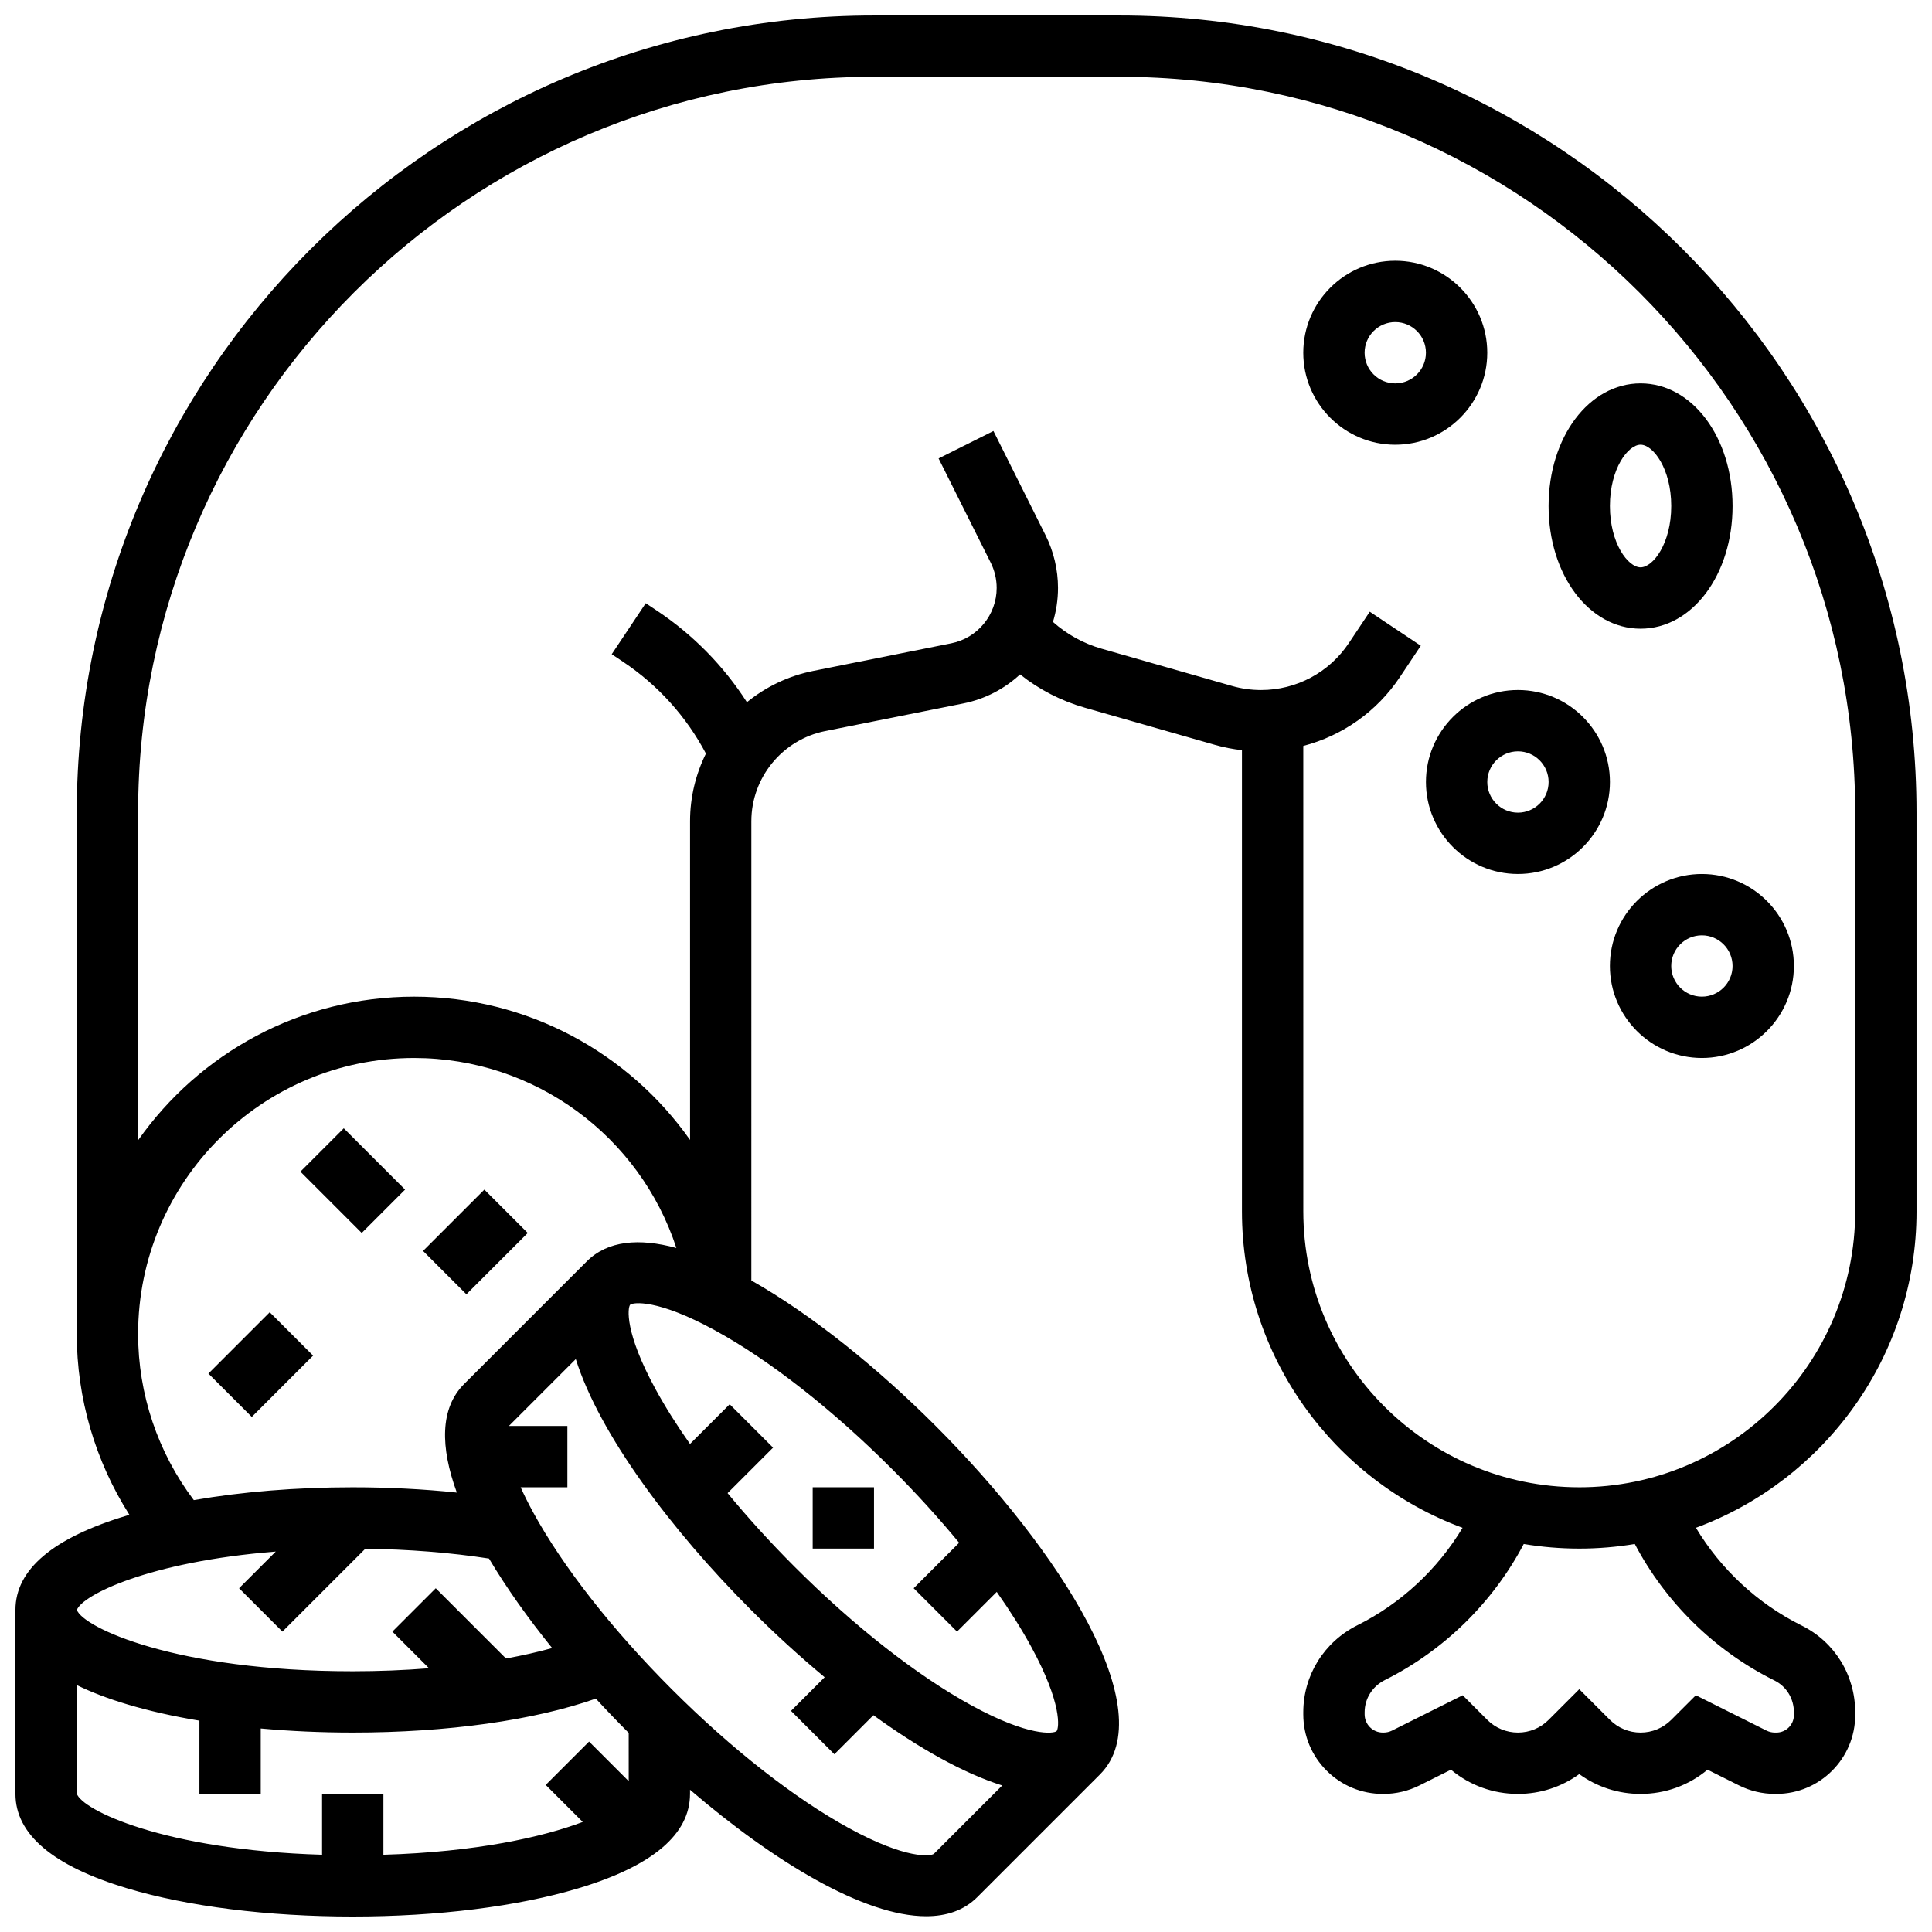
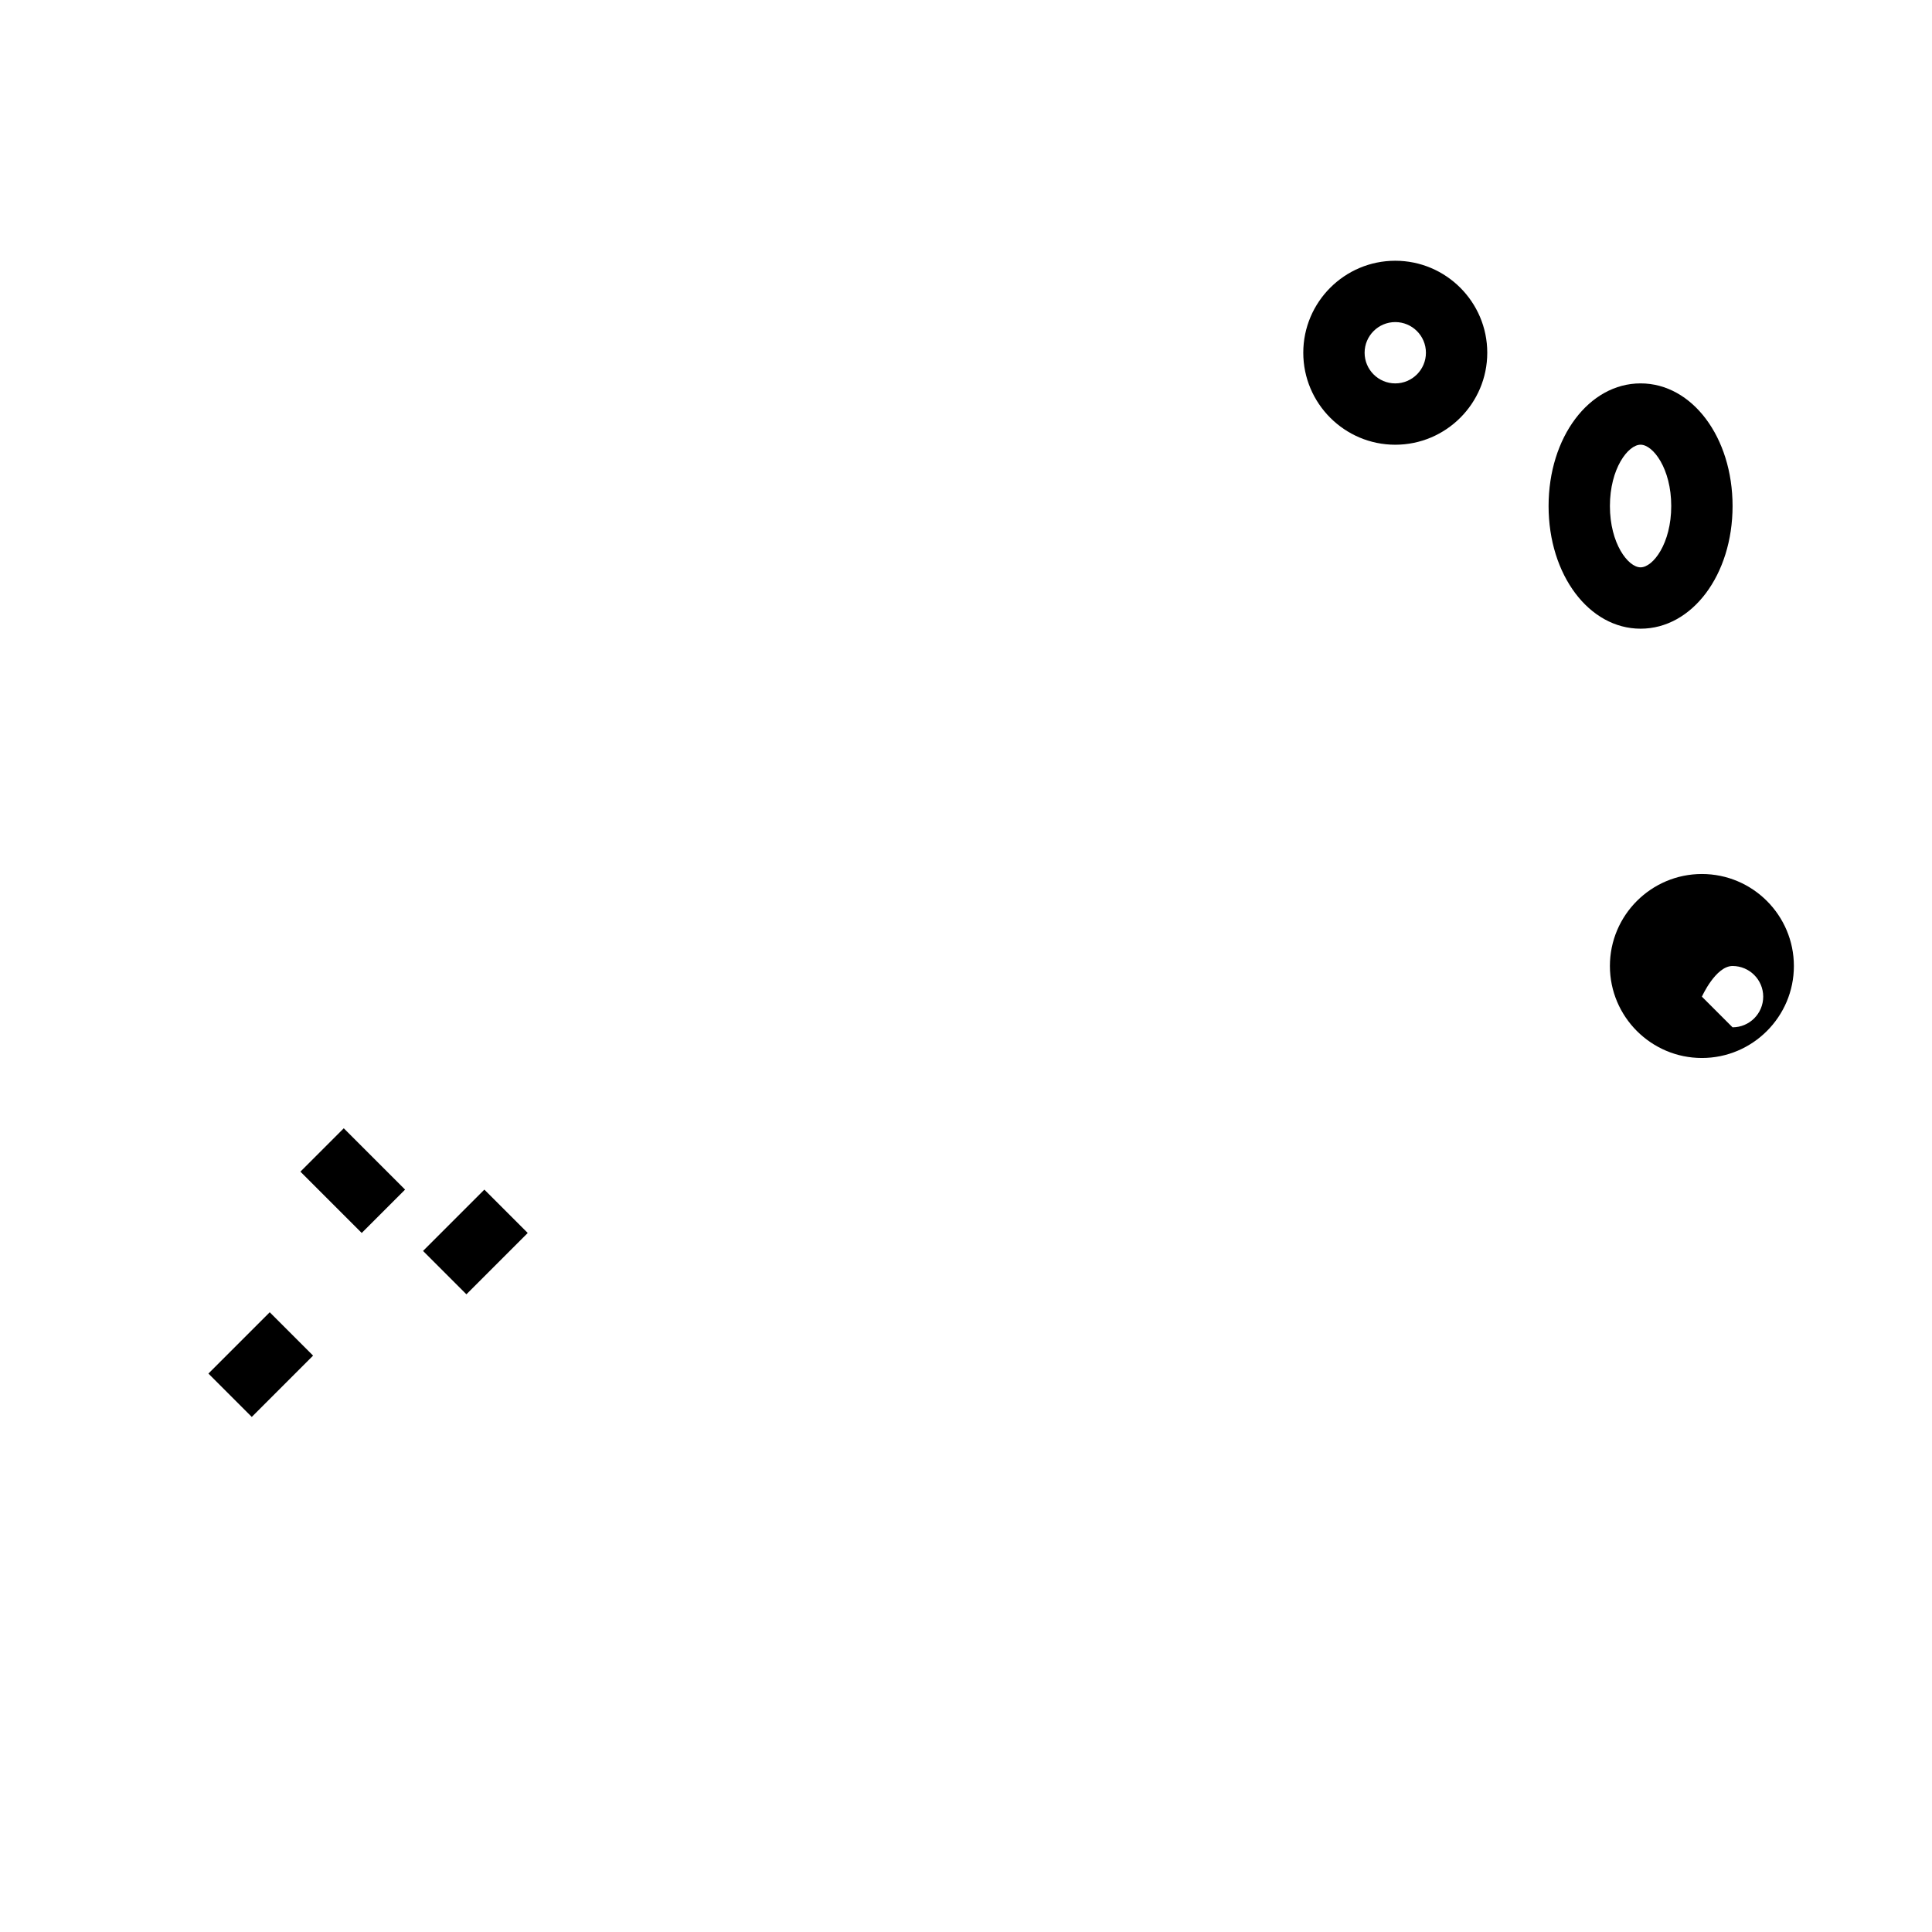
<svg xmlns="http://www.w3.org/2000/svg" width="800px" height="800px" version="1.1" viewBox="144 144 512 512">
  <defs>
    <clipPath id="a">
-       <path d="m148.09 148.09h503.81v503.81h-503.81z" />
-     </clipPath>
+       </clipPath>
  </defs>
  <g clip-path="url(#a)">
    <path d="m651.9 465.01v-105.64c0-116.5-94.777-211.27-211.27-211.27h-65.008c-116.5 0-211.28 94.777-211.28 211.27v138.14c0 17.066 4.898 33.688 13.957 47.938-0.203 0.059-0.414 0.117-0.617 0.176-19.633 5.891-29.59 14.309-29.59 25.023v48.754c0 10.711 9.957 19.129 29.59 25.02 16.086 4.828 37.32 7.484 59.797 7.484 22.473 0 43.711-2.656 59.793-7.484 19.637-5.887 29.59-14.305 29.59-25.02v-1.098c22.172 19.043 46.086 33.527 62.574 33.527 5.426 0 10.055-1.57 13.547-5.062l32.504-32.504c16.777-16.781-10.828-59.668-43.574-92.418-15.285-15.285-32.781-29.449-48.801-38.504l0.004-121.7c0-11.582 8.242-21.633 19.598-23.906l36.57-7.312c5.785-1.156 10.934-3.894 15.043-7.699 5.055 4.019 10.863 7.023 17.164 8.824l34.547 9.871c2.324 0.664 4.699 1.113 7.094 1.387v122.21c0 38.422 24.367 71.254 58.461 83.867-6.606 11.004-16.336 20.059-27.832 25.805-8.867 4.43-14.375 13.277-14.375 23.086v0.562c0.004 5.629 2.195 10.922 6.18 14.902 3.981 3.981 9.273 6.168 14.898 6.168h0.008 0.199c3.281 0 6.57-0.777 9.504-2.246l8.348-4.172c4.969 4.156 11.18 6.418 17.742 6.418 5.918 0 11.555-1.84 16.25-5.25 4.699 3.41 10.336 5.25 16.25 5.25 6.562 0 12.773-2.262 17.75-6.418l8.344 4.172c2.938 1.469 6.223 2.242 9.504 2.242h0.012 0.387c11.516-0.004 20.887-9.379 20.891-20.895v-0.711c0.004-9.812-5.398-18.613-14.102-22.969l-0.305-0.152c-11.488-5.746-21.207-14.801-27.809-25.797 34.094-12.605 58.465-45.441 58.465-83.863zm-471.3 32.504c0-40.324 32.809-73.133 73.133-73.133 32.141 0 59.879 20.848 69.512 50.348-9.879-2.688-18.223-1.973-23.742 3.547l-32.504 32.504c-6.434 6.434-6.336 16.703-1.934 28.766-8.836-0.926-18.16-1.402-27.582-1.402-14.98 0-29.402 1.188-42.121 3.402-9.539-12.641-14.762-28.098-14.762-44.031zm36.484 57.66-9.727 9.727 11.492 11.492 21.965-21.965c11.48 0.145 22.676 1.031 32.781 2.606 4.602 7.75 10.324 15.789 16.734 23.719-3.766 1.043-7.859 1.969-12.234 2.766l-18.617-18.617-11.492 11.492 9.711 9.711c-6.508 0.516-13.289 0.793-20.215 0.793-47.113 0-71.469-11.652-73.109-16.25 1.383-3.883 18.945-12.785 52.711-15.473zm93.531 60.863-10.504-10.504-11.492 11.492 9.812 9.812c-10.648 4.016-28.25 7.969-52.824 8.695v-16.133h-16.254v16.129c-42.043-1.246-63.703-11.934-65.008-16.211v-28.758c3.789 1.867 8.234 3.574 13.34 5.102 5.781 1.734 12.234 3.184 19.164 4.336v19.402h16.25v-17.332c7.82 0.711 16.012 1.082 24.379 1.082 25.074 0 48.094-3.25 64.426-8.996 2.828 3.078 5.727 6.098 8.664 9.039 0.016 0.016 0.031 0.027 0.043 0.043zm80.883 19.238c-0.781 0.664-7.234 1.551-22.453-6.766-14.469-7.906-31.152-20.977-46.98-36.805s-28.902-32.516-36.805-46.98c-1.32-2.418-2.387-4.59-3.281-6.578l12.383-0.004v-16.25h-15.496l17.723-17.723c6.242 19.867 25.281 45.32 46.484 66.523 6.207 6.207 12.781 12.223 19.469 17.793l-8.918 8.918 11.492 11.492 10.348-10.348c11.969 8.672 23.809 15.379 34.137 18.625zm6.684-82.426-12.051 12.051 11.492 11.492 10.523-10.523c3.504 4.977 6.562 9.828 9.09 14.453 8.316 15.219 7.43 21.672 6.769 22.449h-0.004c-0.789 0.664-7.242 1.543-22.449-6.769-14.469-7.906-31.152-20.977-46.98-36.805-6.43-6.43-12.395-13-17.754-19.508l12.051-12.051-11.492-11.492-10.523 10.523c-3.504-4.977-6.562-9.828-9.09-14.453-8.312-15.207-7.434-21.66-6.769-22.449 0.789-0.664 7.242-1.543 22.449 6.769 14.469 7.906 31.152 20.977 46.98 36.805 6.434 6.426 12.398 13 17.758 19.508zm215.81 36.367 0.305 0.152c3.152 1.578 5.109 4.805 5.109 8.426v0.711c0 2.562-2.086 4.644-4.641 4.644h-0.387-0.004c-0.773 0-1.547-0.184-2.238-0.527l-18.715-9.359-6.523 6.519c-2.172 2.172-5.055 3.367-8.125 3.367-3.07 0-5.957-1.195-8.125-3.367l-8.125-8.125-8.125 8.125c-2.172 2.172-5.055 3.367-8.125 3.367-3.07 0-5.957-1.195-8.125-3.367l-6.519-6.519-18.719 9.359c-0.691 0.348-1.465 0.527-2.238 0.527h-0.199-0.004c-1.289 0-2.5-0.5-3.41-1.414-0.91-0.91-1.414-2.125-1.414-3.41v-0.562c0-3.613 2.062-6.887 5.387-8.547 15.641-7.816 28.637-20.578 36.777-36.043 4.789 0.797 9.707 1.219 14.719 1.219 5.012 0 9.926-0.422 14.711-1.219 8.133 15.461 21.113 28.219 36.754 36.043zm-51.469-51.074c-40.324 0-73.133-32.809-73.133-73.133l-0.004-123.33c10.363-2.703 19.508-9.105 25.605-18.254l5.535-8.301-13.523-9.016-5.535 8.301c-5.199 7.801-13.902 12.457-23.277 12.457-2.602 0-5.184-0.363-7.684-1.078l-34.547-9.871c-4.824-1.379-9.215-3.805-12.918-7.102 0.871-2.867 1.34-5.891 1.34-9.004 0-4.82-1.141-9.648-3.297-13.961l-13.816-27.629-14.535 7.269 13.816 27.629c1.031 2.066 1.578 4.383 1.578 6.691 0 7.109-5.059 13.277-12.027 14.672l-36.57 7.312c-6.621 1.324-12.605 4.242-17.59 8.297-6.16-9.602-14.246-17.859-23.816-24.242l-2.996-1.996-9.016 13.523 2.996 2c9.258 6.172 16.789 14.535 21.969 24.328-2.695 5.449-4.207 11.555-4.207 17.938v84.453c-16.27-23.098-43.133-37.969-73.137-37.969-30.199 0-56.945 15.055-73.133 38.051v-86.809c0-107.54 87.488-195.02 195.02-195.02h65.008c107.54 0 195.02 87.488 195.02 195.02v105.64c0 40.328-32.809 73.137-73.133 73.137z" />
  </g>
  <path d="m199.23 508.01 16.25-16.25 11.492 11.492-16.25 16.25z" />
  <path d="m223.61 454.5 11.492-11.492 16.25 16.25-11.492 11.492z" />
  <path d="m256.11 475.51 16.25-16.25 11.492 11.492-16.25 16.25z" />
-   <path d="m359.37 538.14h16.25v16.25h-16.25z" />
  <path d="m578.77 310.61c13.668 0 24.379-14.277 24.379-32.504s-10.707-32.504-24.379-32.504c-13.668 0-24.379 14.277-24.379 32.504s10.711 32.504 24.379 32.504zm0-48.758c3.312 0 8.125 6.332 8.125 16.25 0 9.922-4.812 16.25-8.125 16.25s-8.125-6.332-8.125-16.25 4.812-16.25 8.125-16.25z" />
  <path d="m538.14 237.48c0-13.441-10.938-24.379-24.379-24.379-13.441 0-24.379 10.934-24.379 24.379 0 13.441 10.938 24.379 24.379 24.379 13.441-0.004 24.379-10.938 24.379-24.379zm-24.379 8.125c-4.481 0-8.125-3.644-8.125-8.125s3.644-8.125 8.125-8.125 8.125 3.644 8.125 8.125-3.644 8.125-8.125 8.125z" />
-   <path d="m546.27 326.86c-13.441 0-24.379 10.934-24.379 24.379 0 13.441 10.938 24.379 24.379 24.379s24.379-10.934 24.379-24.379c0-13.441-10.938-24.379-24.379-24.379zm0 32.504c-4.481 0-8.125-3.644-8.125-8.125 0-4.481 3.644-8.125 8.125-8.125s8.125 3.644 8.125 8.125c0 4.481-3.644 8.125-8.125 8.125z" />
-   <path d="m595.02 375.62c-13.441 0-24.379 10.934-24.379 24.379 0 13.441 10.938 24.379 24.379 24.379 13.441 0 24.379-10.938 24.379-24.379-0.004-13.445-10.938-24.379-24.379-24.379zm0 32.504c-4.481 0-8.125-3.644-8.125-8.125s3.644-8.125 8.125-8.125c4.481 0 8.125 3.644 8.125 8.125s-3.644 8.125-8.125 8.125z" />
+   <path d="m595.02 375.62c-13.441 0-24.379 10.934-24.379 24.379 0 13.441 10.938 24.379 24.379 24.379 13.441 0 24.379-10.938 24.379-24.379-0.004-13.445-10.938-24.379-24.379-24.379zm0 32.504s3.644-8.125 8.125-8.125c4.481 0 8.125 3.644 8.125 8.125s-3.644 8.125-8.125 8.125z" />
</svg>